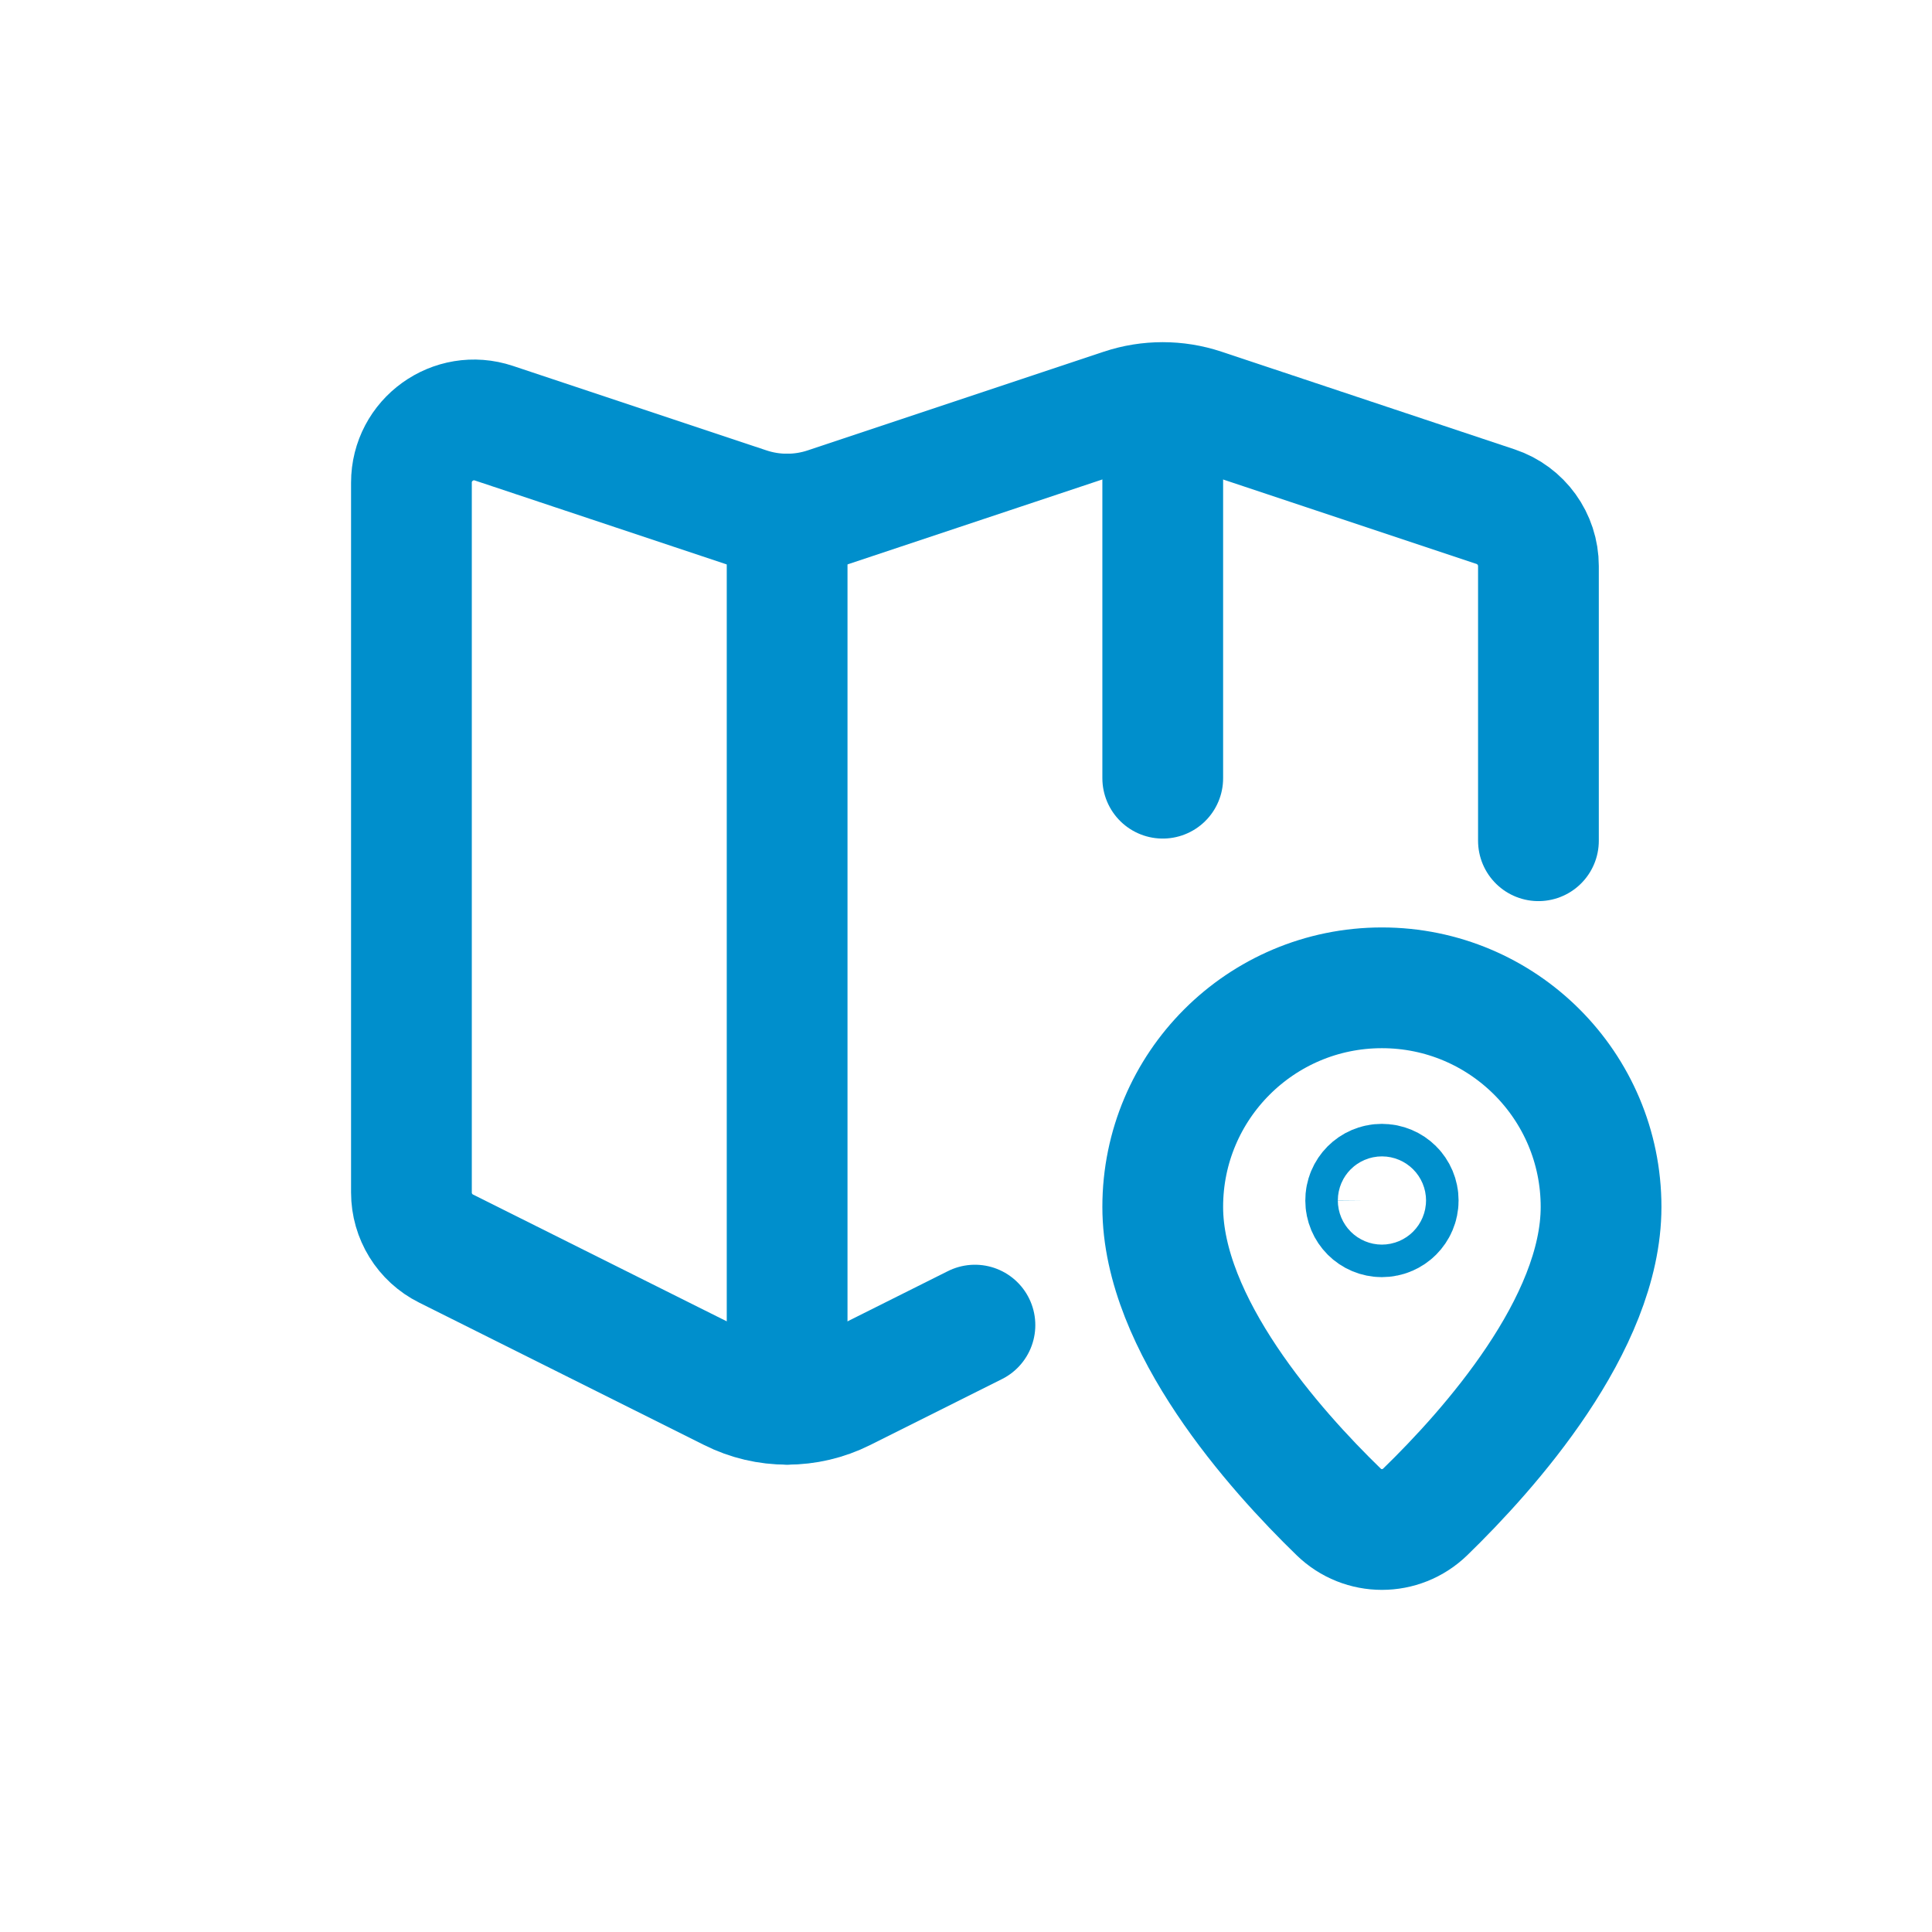
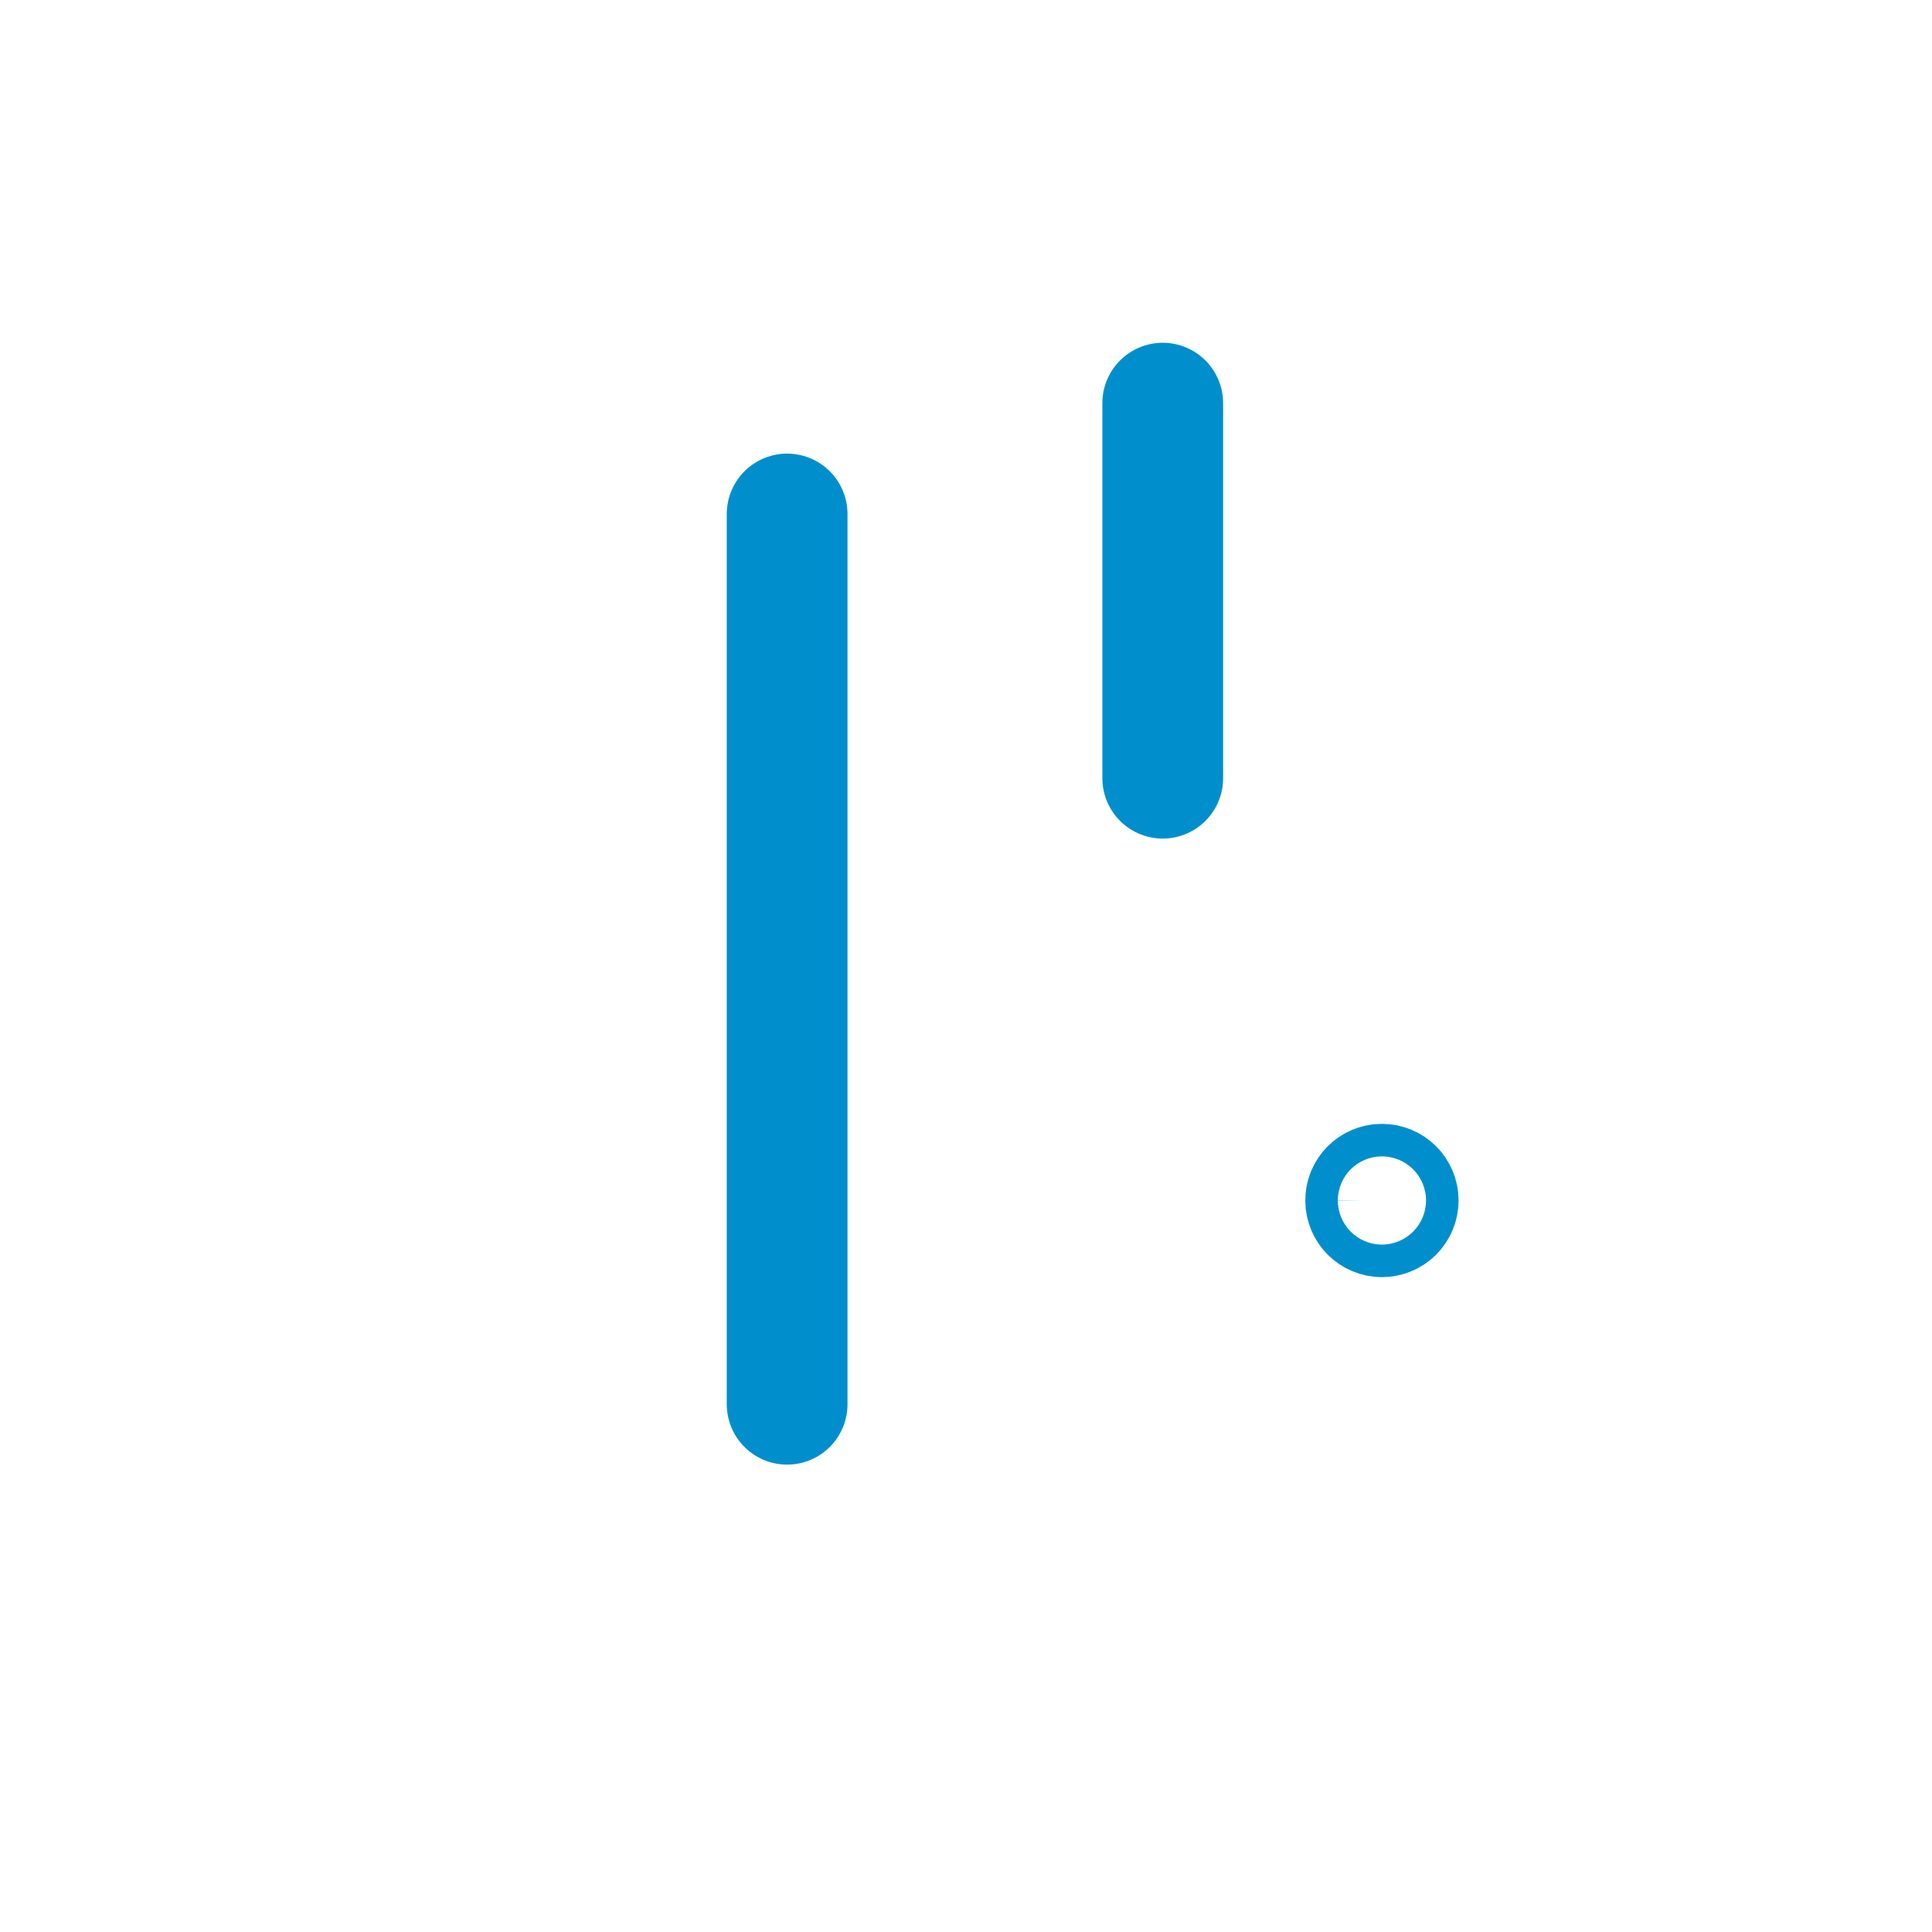
<svg xmlns="http://www.w3.org/2000/svg" width="24" height="24" viewBox="0 0 24 24" fill="none">
  <path d="M14.444 5.008V9.667" stroke="#008FCC" stroke-width="1.5" stroke-linecap="round" stroke-linejoin="round" />
  <path d="M9.778 6.385V17.444" stroke="#008FCC" stroke-width="1.5" stroke-linecap="round" stroke-linejoin="round" />
-   <path d="M19.111 10.444V7.032C19.111 6.697 18.896 6.4 18.579 6.294L14.936 5.08C14.616 4.974 14.27 4.974 13.95 5.08L10.269 6.307C9.95 6.413 9.605 6.413 9.286 6.307L6.135 5.257C5.632 5.089 5.111 5.464 5.111 5.995V14.814C5.111 15.109 5.278 15.379 5.541 15.51L9.083 17.28C9.52 17.5 10.036 17.499 10.474 17.28L12.111 16.461" stroke="#008FCC" stroke-width="1.5" stroke-linecap="round" stroke-linejoin="round" />
-   <path d="M17.705 18.781C17.404 19.073 16.929 19.073 16.629 18.781C15.835 18.011 14.444 16.452 14.444 14.993C14.444 13.489 15.663 12.271 17.167 12.271C18.67 12.271 19.889 13.489 19.889 14.993C19.889 16.452 18.498 18.011 17.705 18.781Z" stroke="#008FCC" stroke-width="1.5" stroke-linecap="round" stroke-linejoin="round" />
  <path d="M17.166 14.711C17.054 14.711 16.964 14.802 16.965 14.913C16.965 15.025 17.055 15.115 17.167 15.115C17.278 15.115 17.369 15.024 17.369 14.913C17.369 14.801 17.279 14.711 17.166 14.711Z" stroke="#008FCC" stroke-width="1.5" stroke-linecap="round" stroke-linejoin="round" />
</svg>